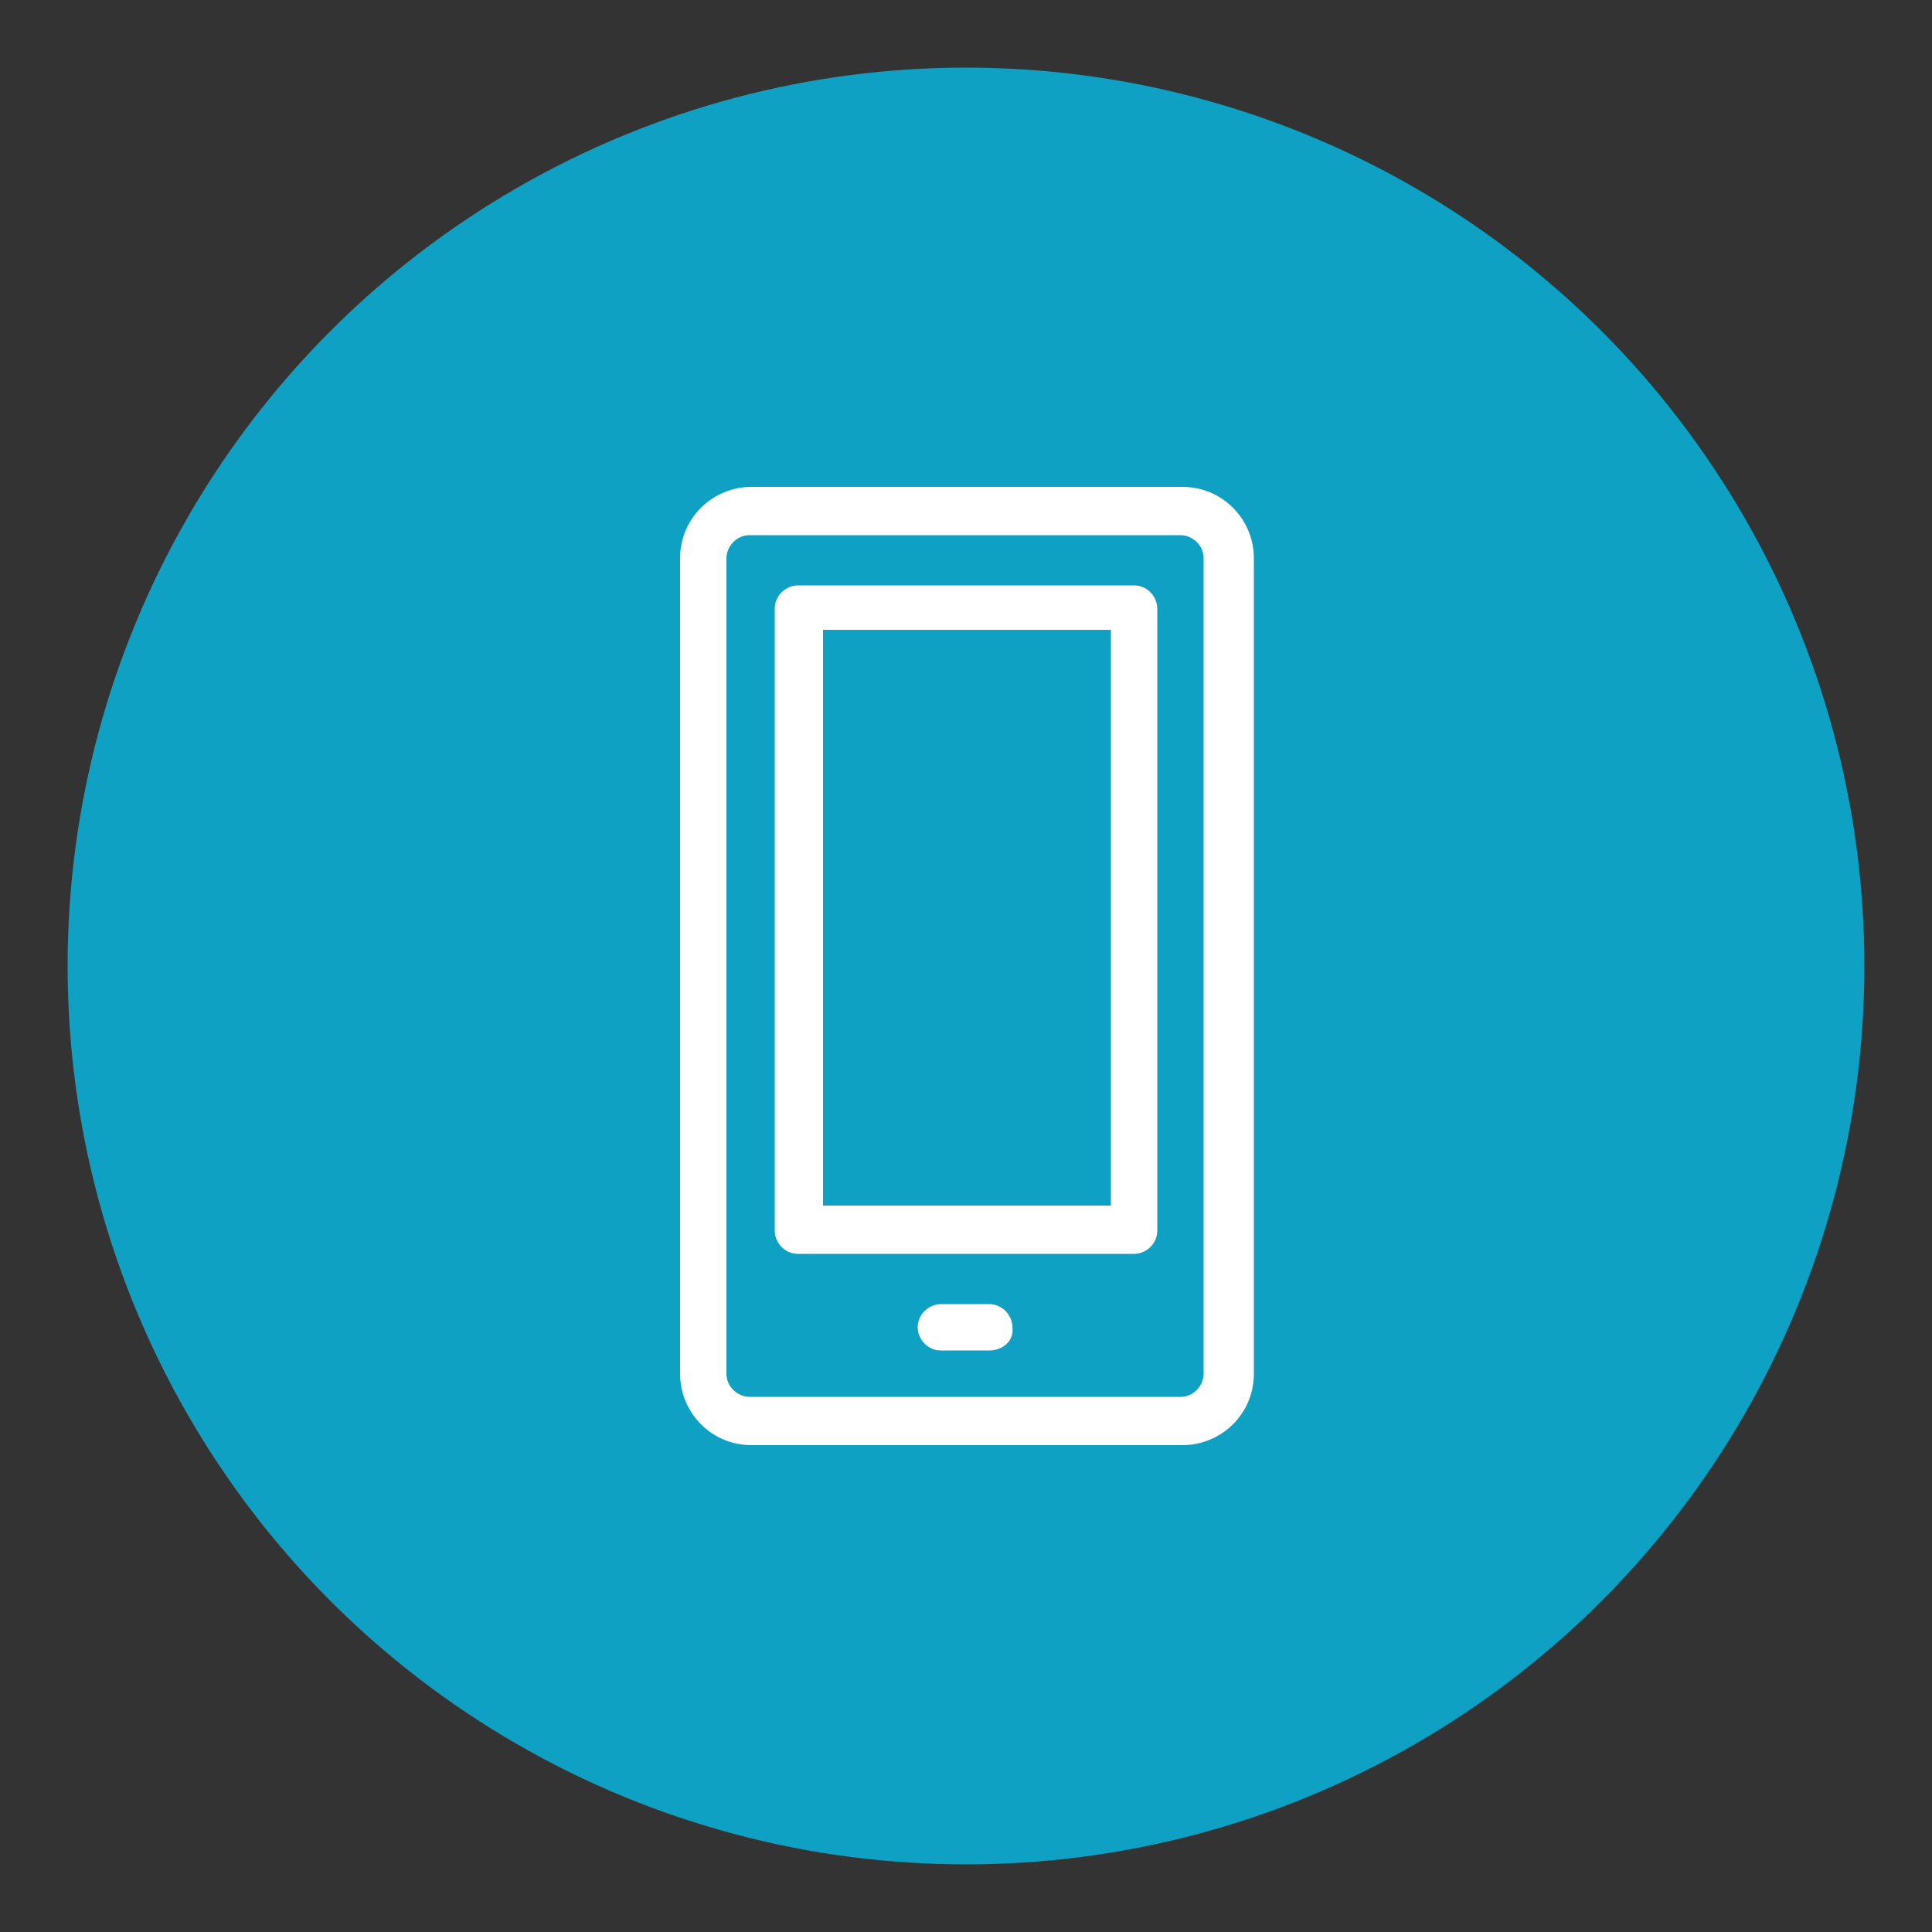
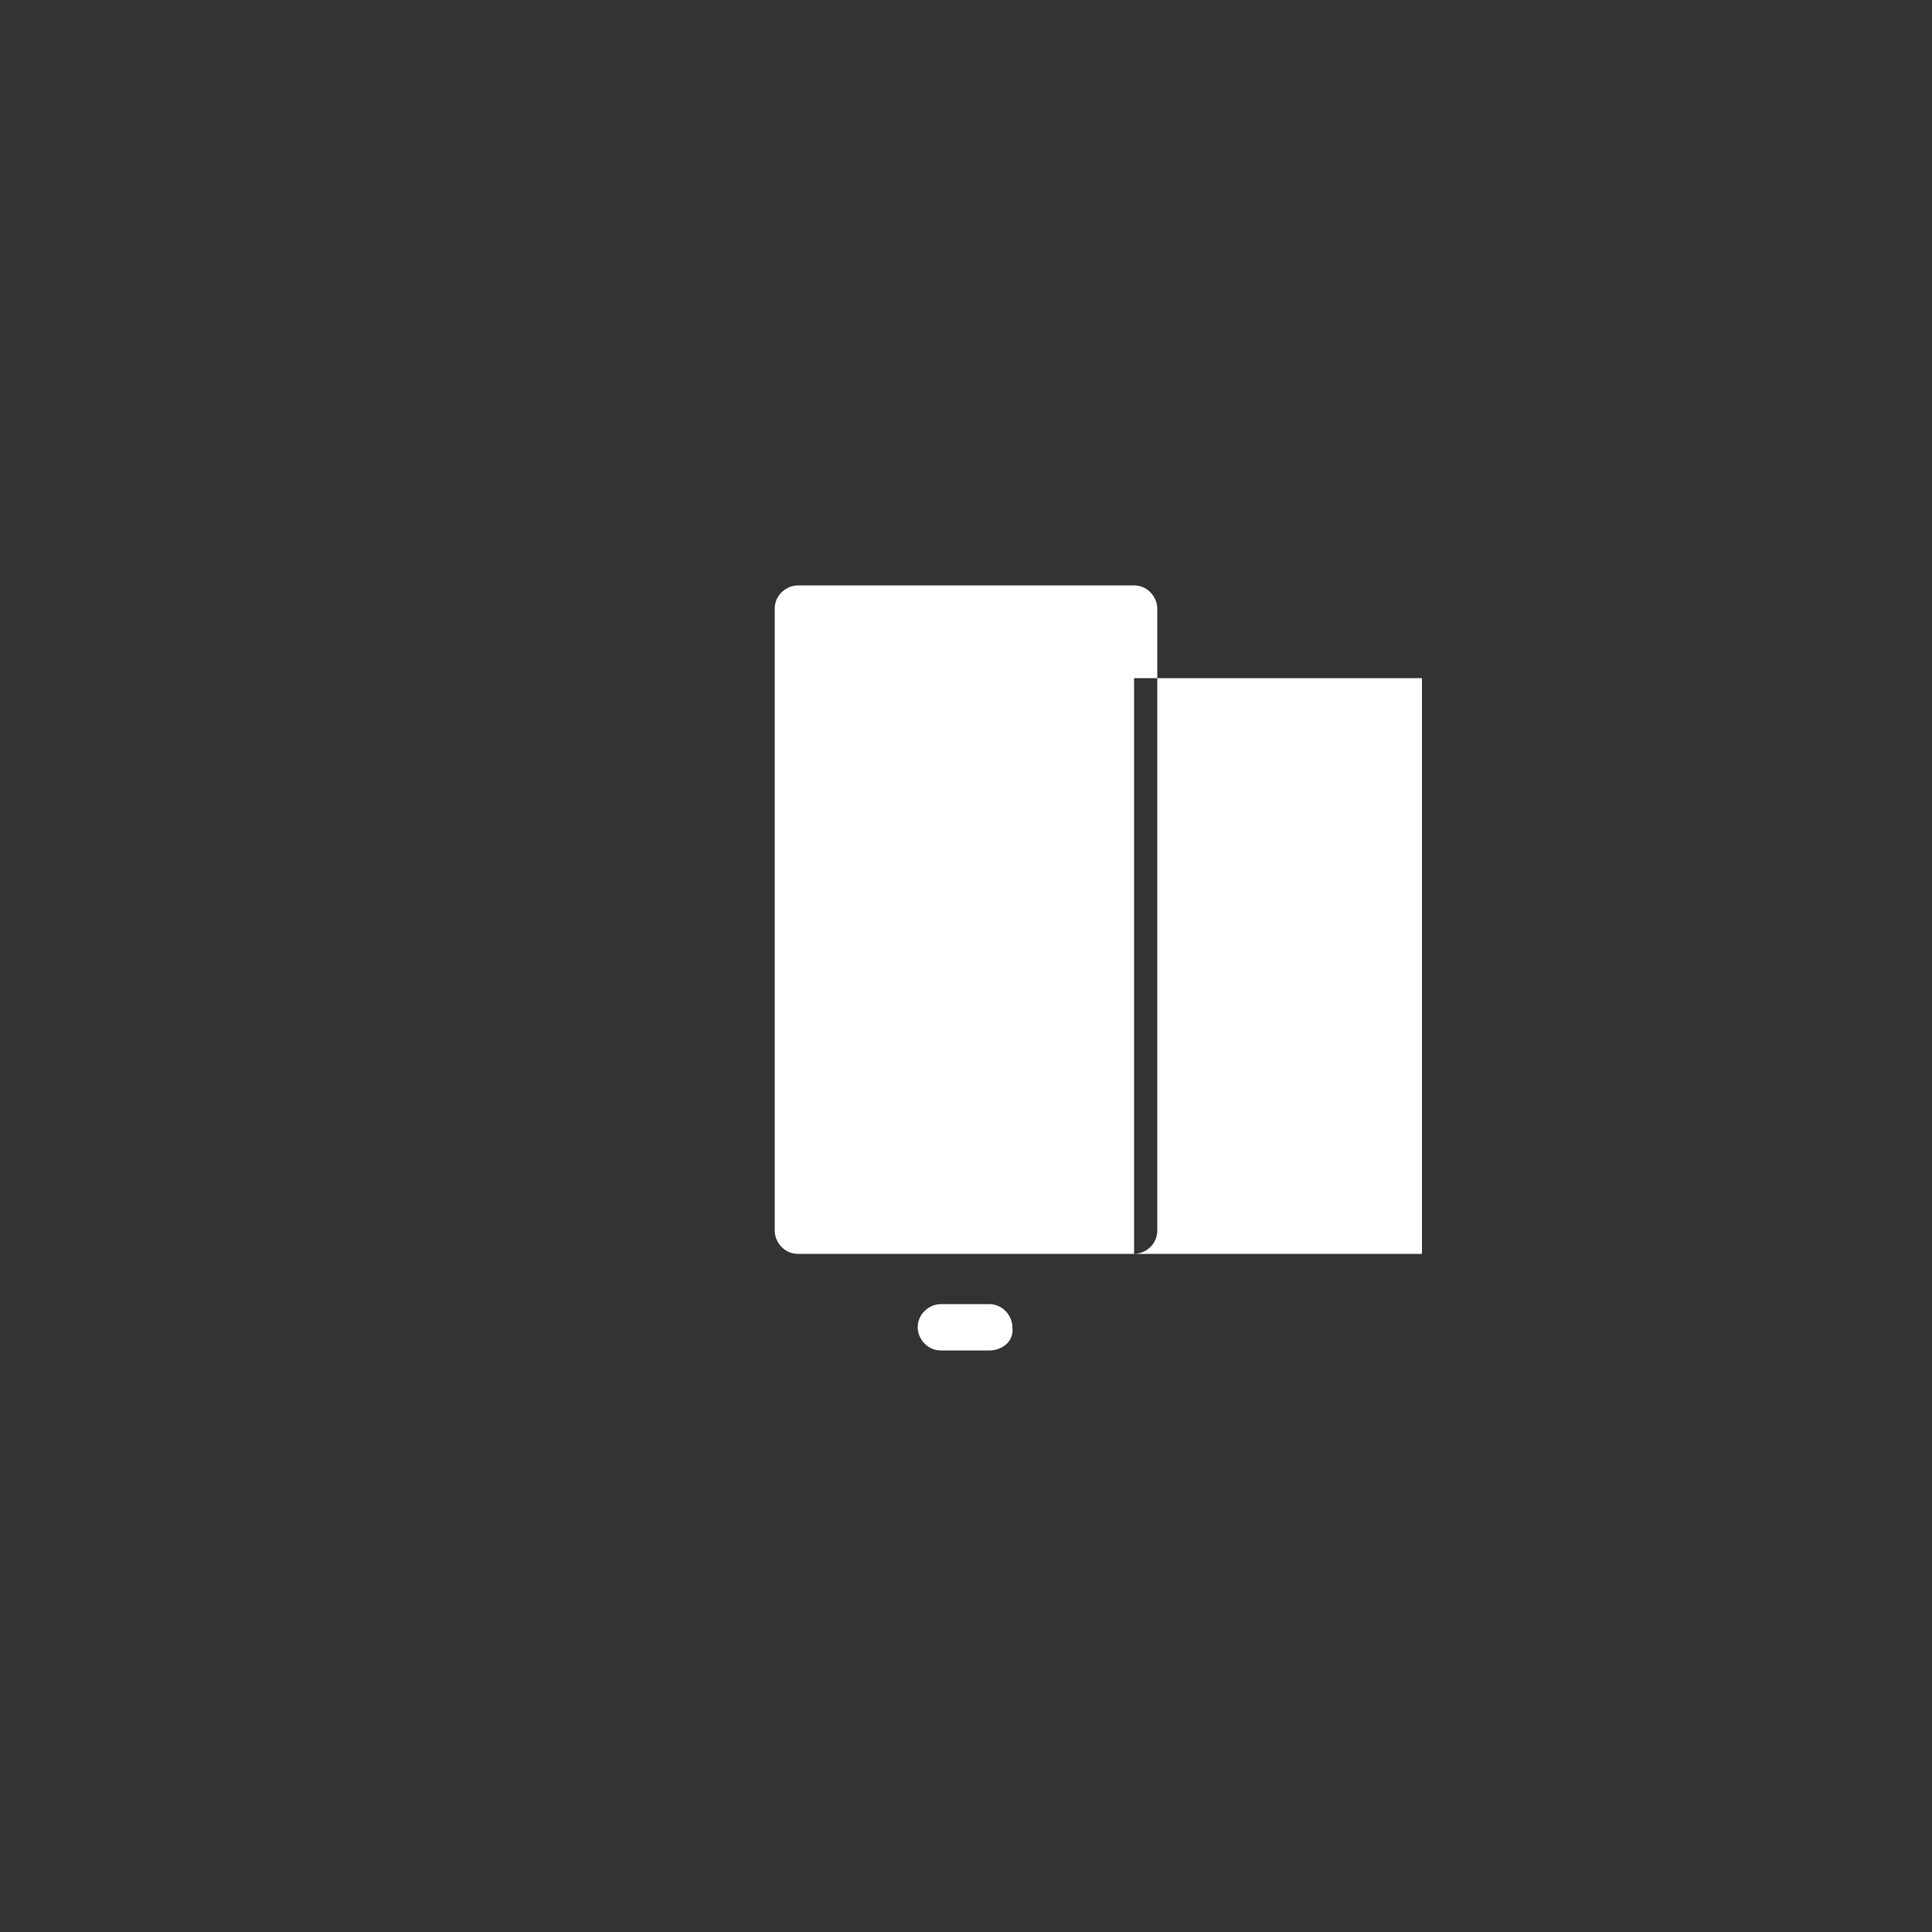
<svg xmlns="http://www.w3.org/2000/svg" version="1.1" id="Layer_1" x="0px" y="0px" viewBox="0 0 100 100" style="enable-background:new 0 0 100 100;" xml:space="preserve">
  <rect x="0" y="0" width="100" height="100" fill="#333333" stroke="none" />
  <style type="text/css">
	.st0{fill:#0EA1C3;}
	.st1{fill:#FFFFFF;}
</style>
-   <circle class="st0" cx="50" cy="50" r="46.5" />
  <g transform="translate(80 1200)">
    <path class="st1" d="M-28.8-1130.1h-2.5c-0.7,0-1.2-0.6-1.2-1.2c0-0.7,0.6-1.2,1.2-1.2h2.5c0.7,0,1.2,0.6,1.2,1.2   C-27.5-1130.6-28.1-1130.1-28.8-1130.1z" />
-     <path class="st1" d="M-18.8-1125.2h-22.3c-2.1,0-3.7-1.7-3.7-3.7v-42.2c0-2.1,1.7-3.7,3.7-3.7h22.3c2.1,0,3.7,1.7,3.7,3.7v42.2   C-15.1-1126.8-16.8-1125.2-18.8-1125.2z M-41.2-1172.3c-0.7,0-1.2,0.6-1.2,1.2v42.2c0,0.7,0.6,1.2,1.2,1.2h22.3   c0.7,0,1.2-0.6,1.2-1.2v-42.2c0-0.7-0.6-1.2-1.2-1.2H-41.2z" />
-     <path class="st1" d="M-21.3-1135.1h-17.4c-0.7,0-1.2-0.6-1.2-1.2v-32.2c0-0.7,0.6-1.2,1.2-1.2h17.4c0.7,0,1.2,0.6,1.2,1.2v32.2   C-20.1-1135.6-20.7-1135.1-21.3-1135.1z M-37.4-1137.6h14.9v-29.8h-14.9V-1137.6z" />
+     <path class="st1" d="M-21.3-1135.1h-17.4c-0.7,0-1.2-0.6-1.2-1.2v-32.2c0-0.7,0.6-1.2,1.2-1.2h17.4c0.7,0,1.2,0.6,1.2,1.2v32.2   C-20.1-1135.6-20.7-1135.1-21.3-1135.1z h14.9v-29.8h-14.9V-1137.6z" />
  </g>
</svg>